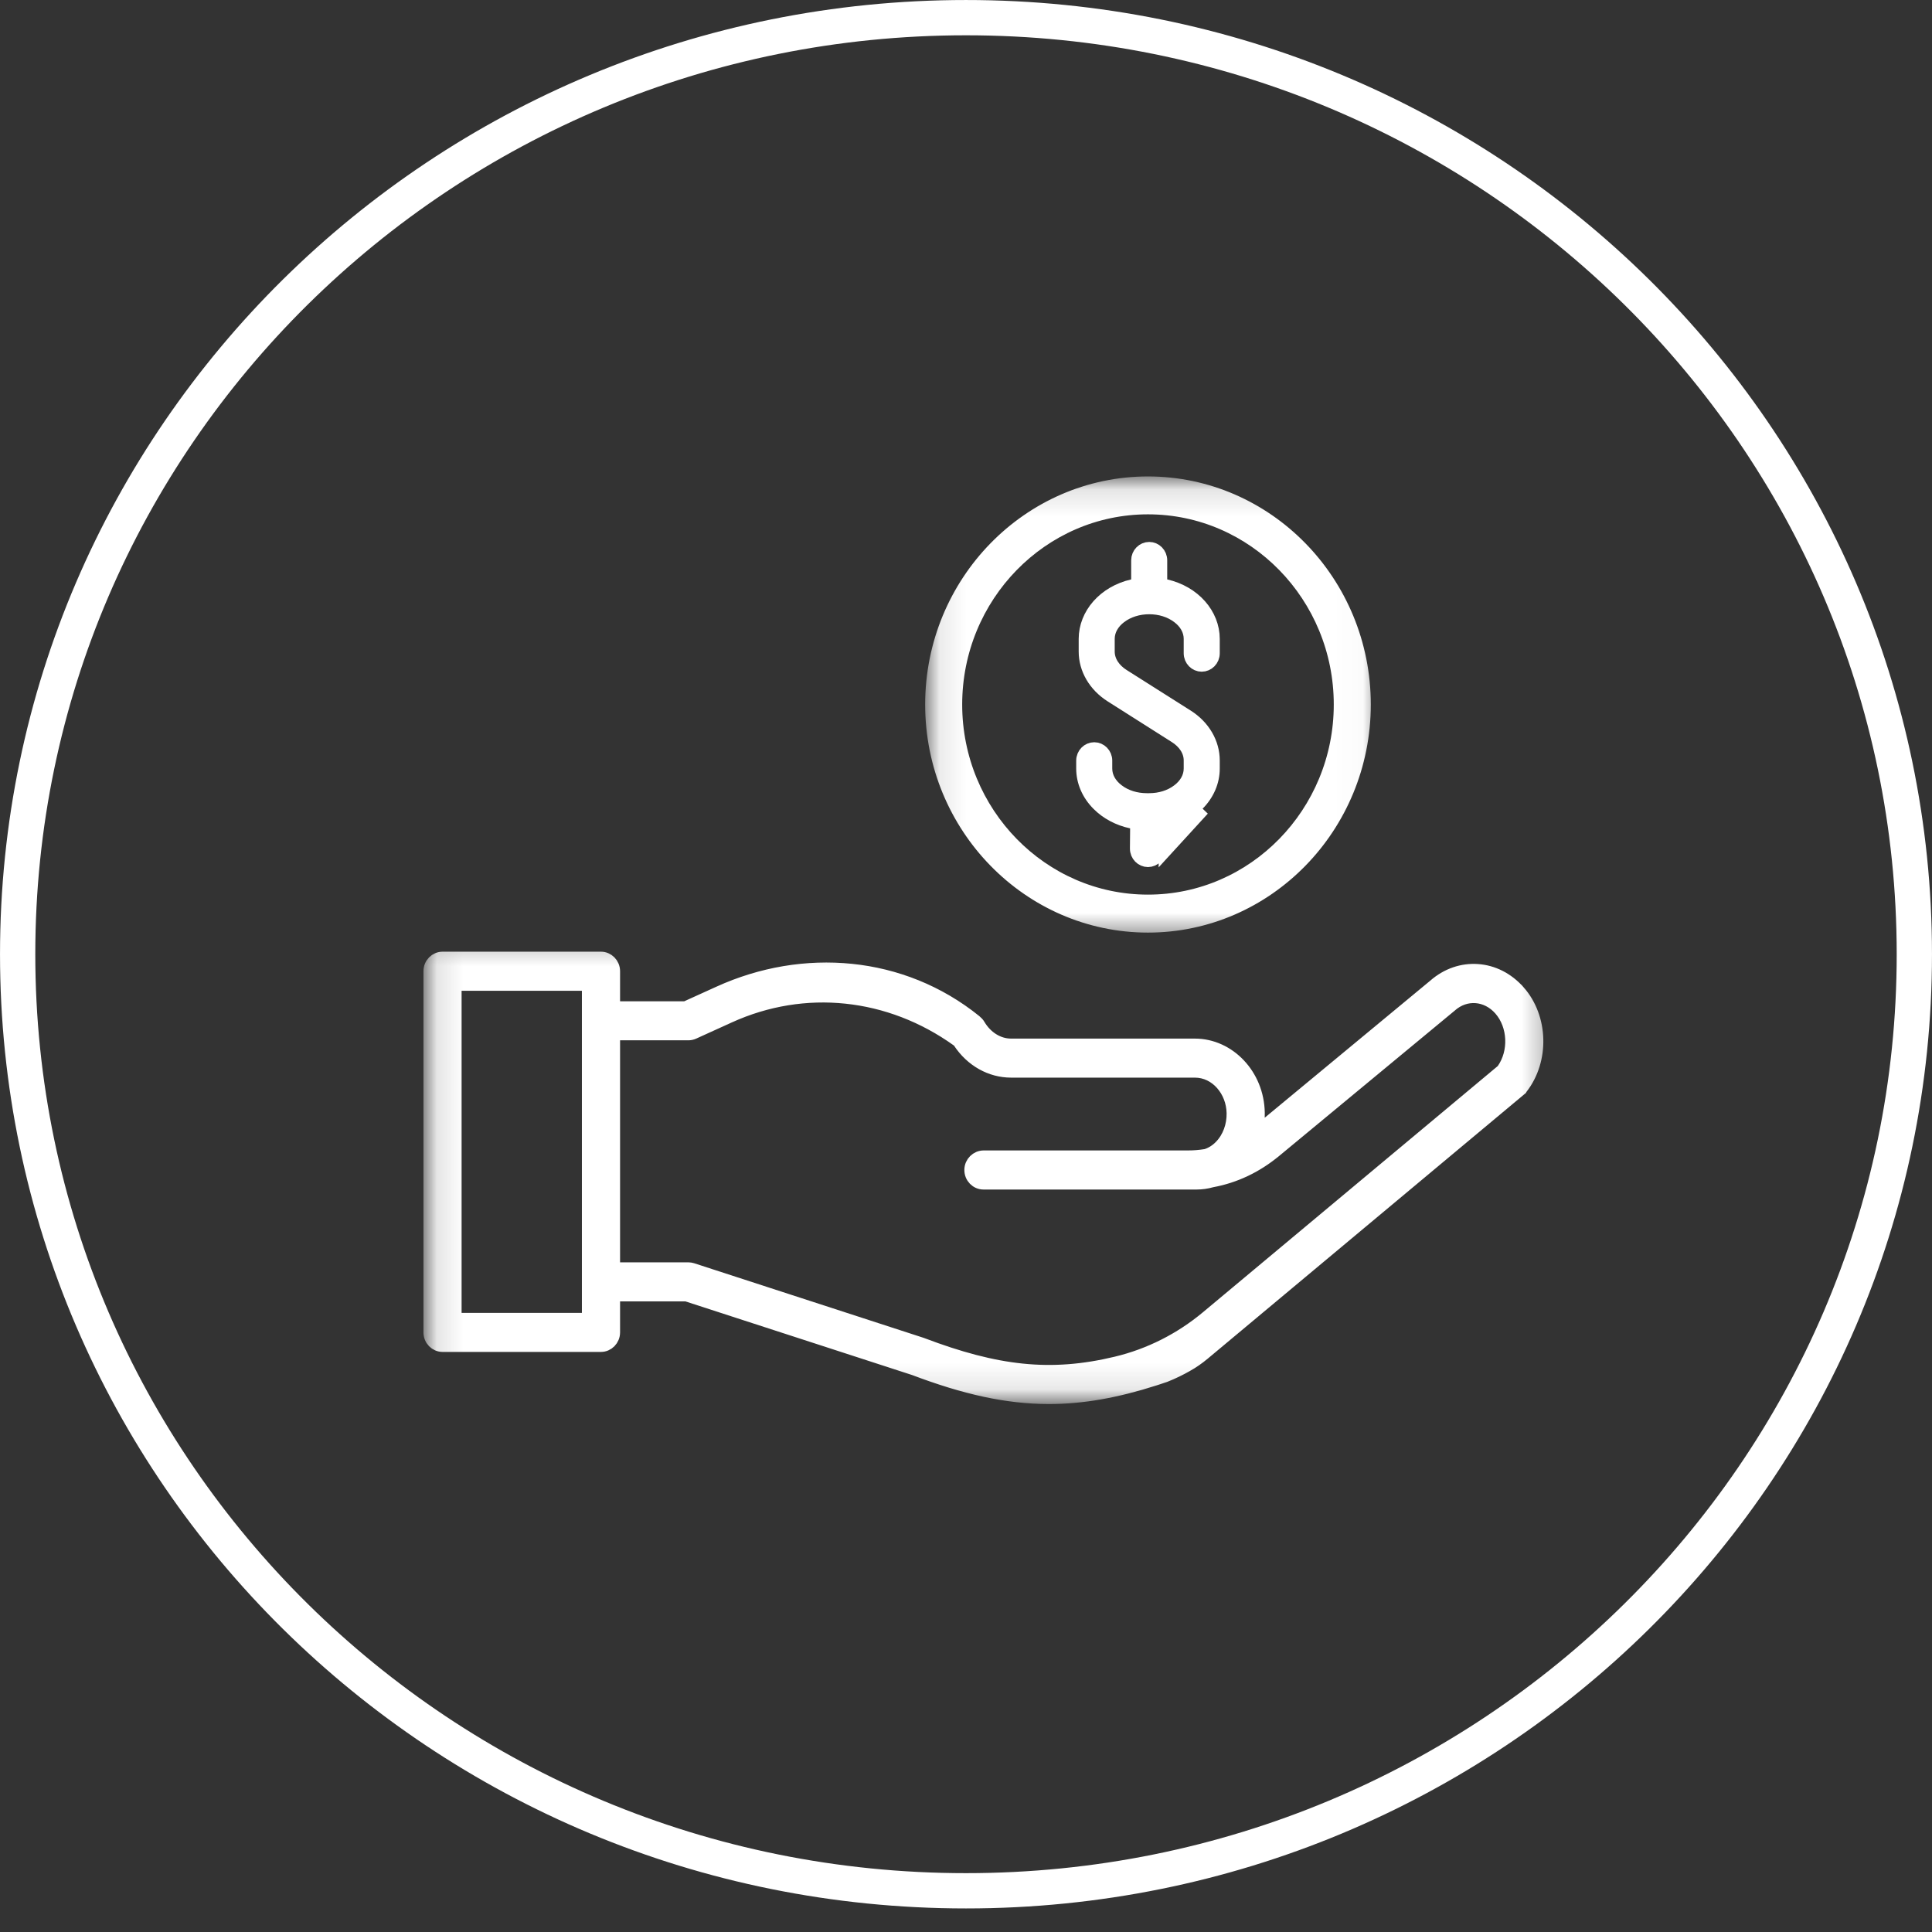
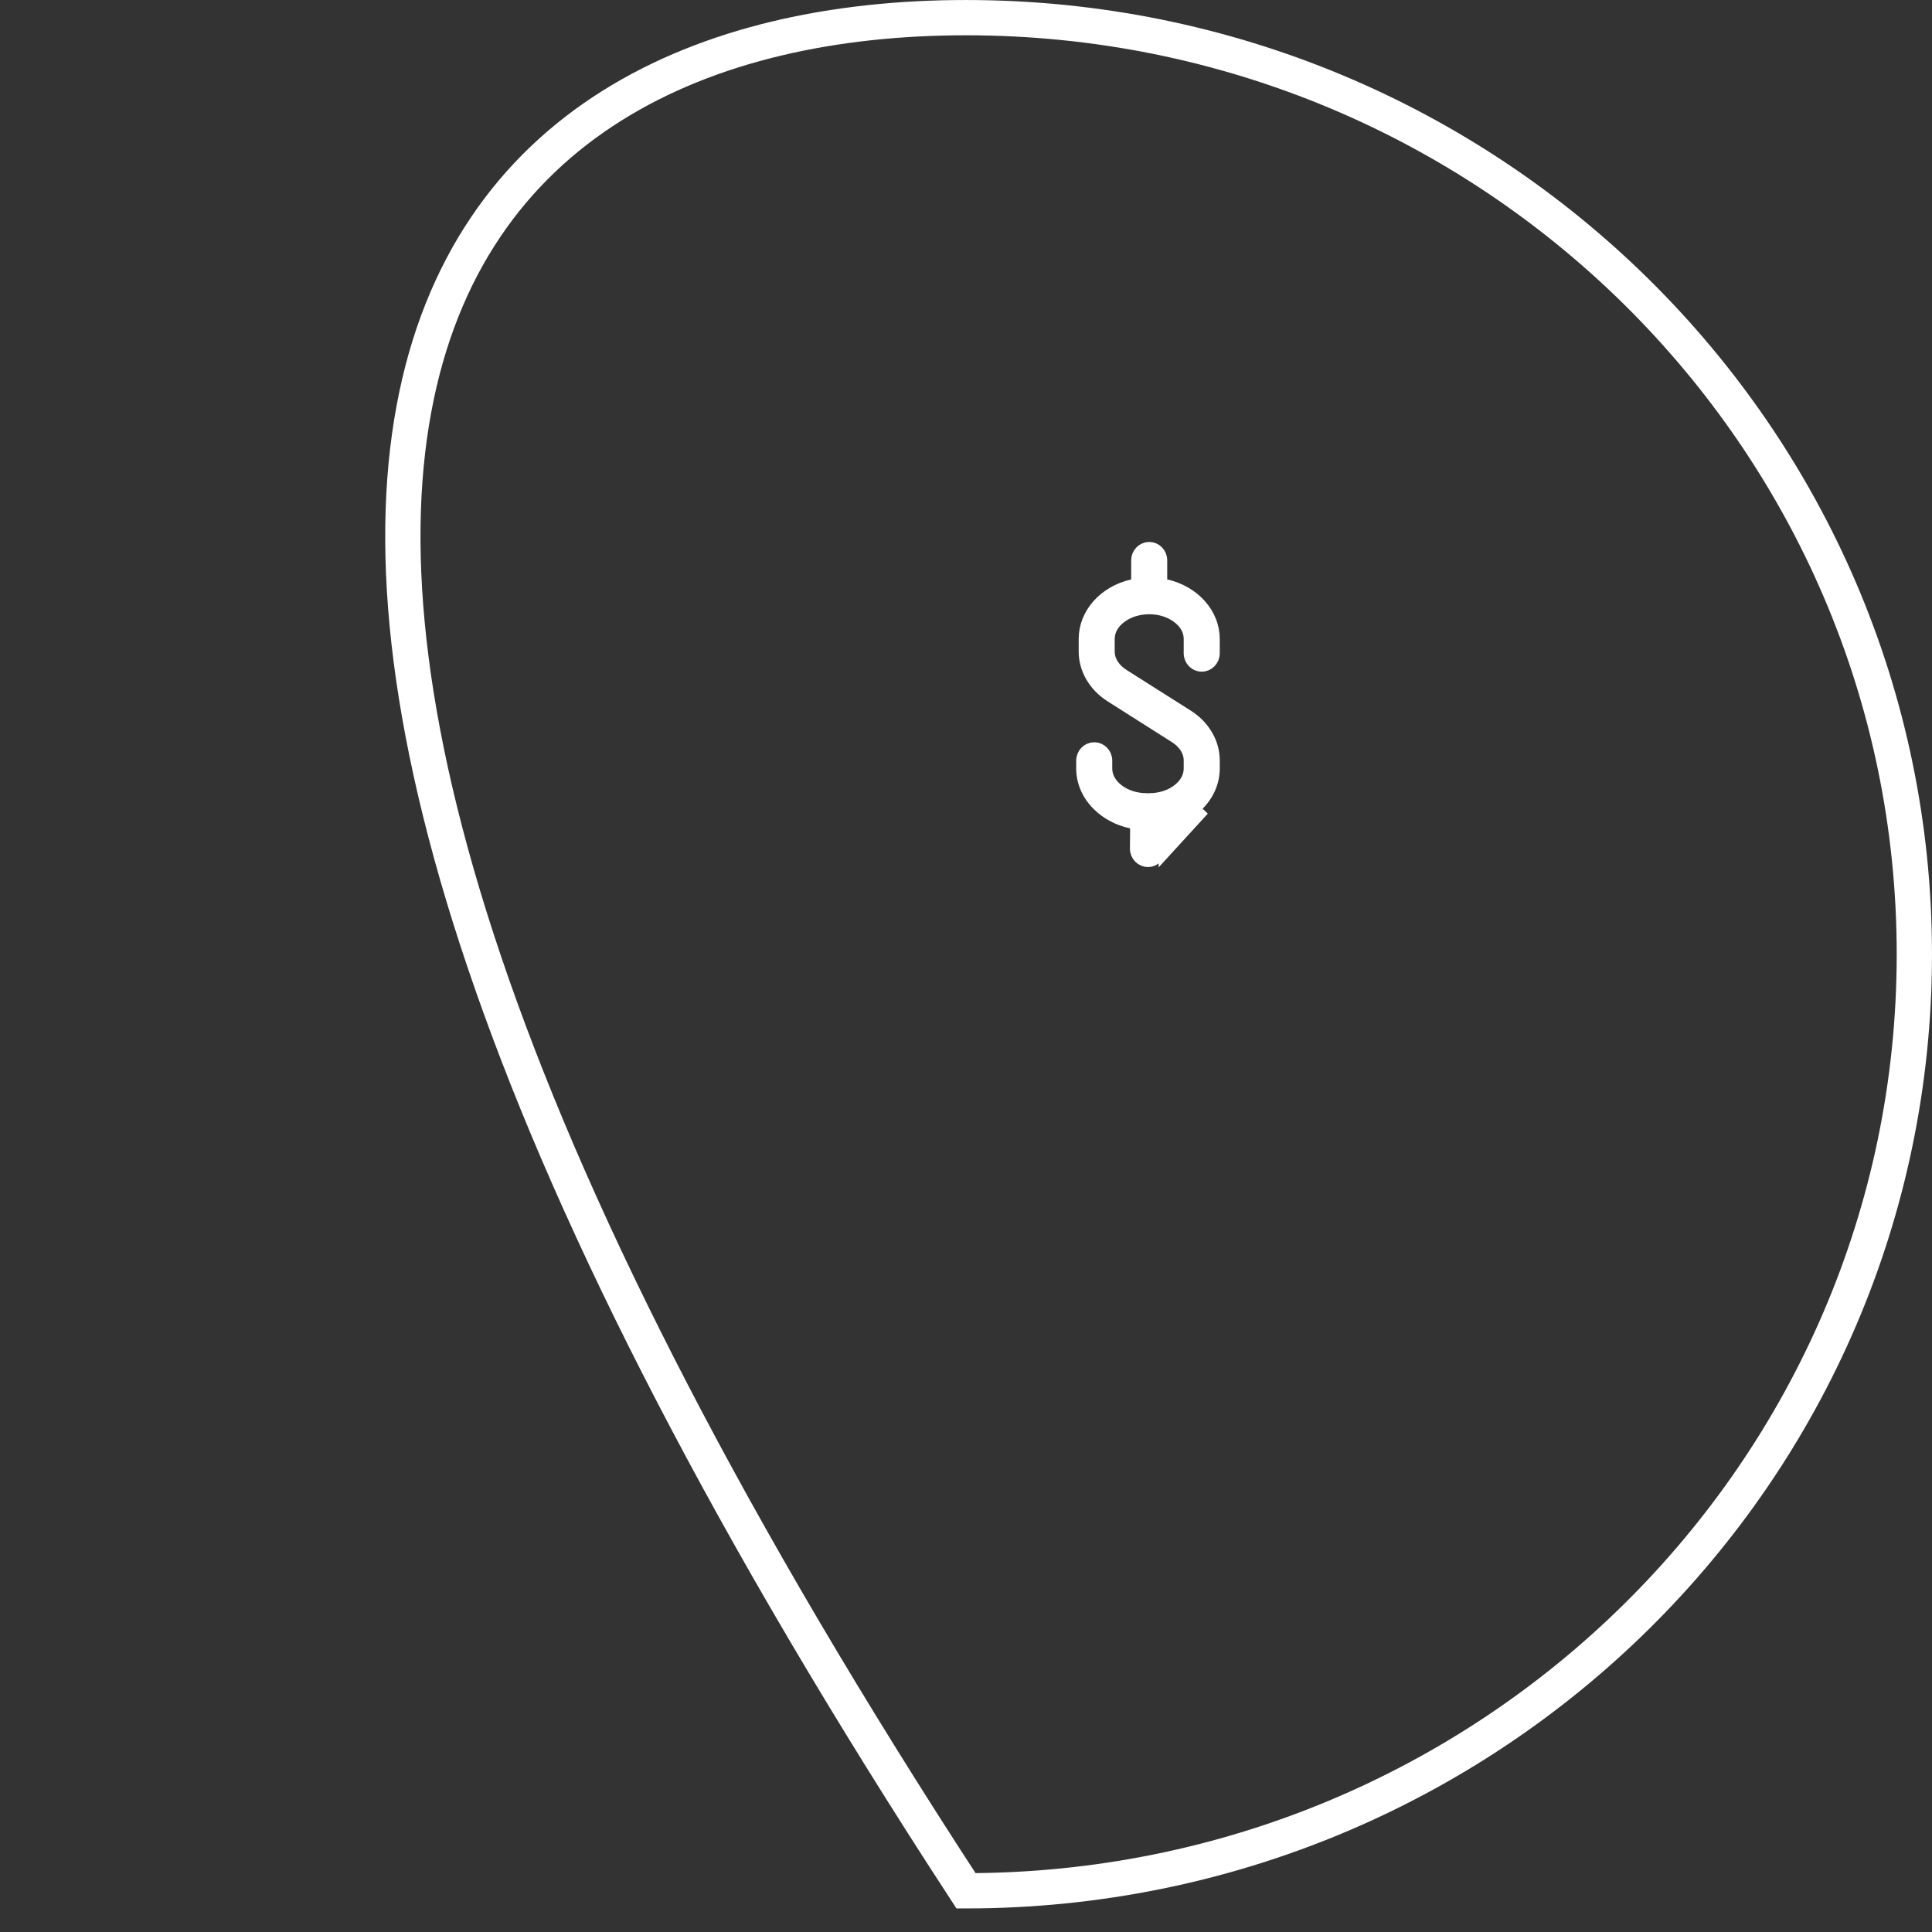
<svg xmlns="http://www.w3.org/2000/svg" width="73" height="73" viewBox="0 0 73 73" fill="none">
  <rect x="0" y="0" width="73" height="73" fill="#333333" stroke="none" />
-   <path d="M72.333 36.055C72.333 55.592 56.298 71.443 36.5 71.443C16.702 71.443 0.667 55.592 0.667 36.055C0.667 16.518 16.702 0.667 36.5 0.667C56.298 0.667 72.333 16.518 72.333 36.055Z" stroke="white" stroke-width="1.333" />
+   <path d="M72.333 36.055C72.333 55.592 56.298 71.443 36.5 71.443C0.667 16.518 16.702 0.667 36.5 0.667C56.298 0.667 72.333 16.518 72.333 36.055Z" stroke="white" stroke-width="1.333" />
  <mask id="mask0_1960_42" style="mask-type:luminance" maskUnits="userSpaceOnUse" x="34" y="18" width="19" height="18">
-     <path d="M35.169 18.271H51.97V35.113H35.169V18.271Z" fill="white" stroke="white" stroke-width="0.542" />
-   </mask>
+     </mask>
  <g mask="url(#mask0_1960_42)">
    <path d="M51.524 26.62C51.524 31.228 47.862 34.967 43.376 34.967C38.89 34.967 35.228 31.228 35.228 26.62C35.228 22.012 38.89 18.273 43.376 18.273C47.862 18.273 51.524 22.012 51.524 26.62ZM43.376 19.163C39.35 19.163 36.085 22.514 36.085 26.62C36.085 30.726 39.35 34.074 43.376 34.074C47.402 34.074 50.667 30.726 50.667 26.62C50.667 22.514 47.403 19.163 43.376 19.163Z" fill="white" stroke="white" stroke-width="0.542" />
  </g>
  <path d="M41.513 30.374L41.512 30.373C41.136 29.998 40.935 29.524 40.935 29.04V28.74C40.935 28.501 41.125 28.316 41.346 28.316C41.565 28.316 41.755 28.5 41.755 28.74V29.04C41.755 29.378 41.937 29.677 42.22 29.889C42.524 30.122 42.92 30.241 43.33 30.241H43.423C43.833 30.241 44.229 30.122 44.533 29.889C44.815 29.677 44.997 29.378 44.997 29.04V28.733C44.997 28.351 44.76 28.024 44.423 27.811C44.423 27.811 44.423 27.811 44.423 27.811L41.996 26.271L41.996 26.271C41.381 25.881 41.029 25.261 41.029 24.619V24.14C41.029 23.227 41.739 22.4 42.801 22.157L43.012 22.108V21.892V21.173C43.012 20.934 43.201 20.748 43.423 20.748C43.643 20.748 43.832 20.933 43.832 21.173V21.892V22.108L44.042 22.157C45.105 22.4 45.817 23.227 45.817 24.14V24.682C45.817 24.924 45.627 25.109 45.406 25.109C45.188 25.109 44.997 24.924 44.997 24.682V24.14C44.997 23.801 44.815 23.502 44.533 23.291C44.229 23.058 43.833 22.938 43.423 22.938C43.012 22.938 42.617 23.058 42.311 23.291C42.031 23.502 41.848 23.801 41.848 24.14V24.619C41.848 25 42.085 25.331 42.423 25.544C42.423 25.544 42.423 25.544 42.423 25.544L44.85 27.081C44.85 27.081 44.85 27.081 44.85 27.081C44.85 27.081 44.85 27.081 44.85 27.081C45.465 27.471 45.817 28.092 45.817 28.733V29.04C45.817 29.522 45.618 29.994 45.245 30.369L45.244 30.369C44.922 30.694 44.488 30.927 44.005 31.032L43.794 31.078L43.792 31.294L43.785 32.067L43.785 32.067C43.783 32.306 43.592 32.491 43.376 32.491H43.373C43.153 32.489 42.964 32.302 42.965 32.062C42.965 32.061 42.965 32.061 42.965 32.061L42.972 31.302L42.974 31.08L42.757 31.034C42.272 30.931 41.835 30.698 41.513 30.374ZM44.056 32.069L44.063 31.297C44.593 31.182 45.075 30.925 45.437 30.56L44.056 32.069Z" fill="white" stroke="white" stroke-width="0.542" />
  <mask id="mask1_1960_42" style="mask-type:luminance" maskUnits="userSpaceOnUse" x="16" y="35" width="43" height="19">
-     <path d="M16.271 35.655H58.294V52.782H16.271V35.655Z" fill="white" stroke="white" stroke-width="0.542" />
-   </mask>
+     </mask>
  <g mask="url(#mask1_1960_42)">
    <path d="M46.618 42.061C46.605 41.205 45.979 40.447 45.149 40.447H38.206C37.445 40.447 36.73 40.05 36.272 39.357L36.244 39.316L36.203 39.286C33.618 37.43 30.387 37.089 27.54 38.385L26.191 38.998C26.191 38.998 26.191 38.998 26.191 38.998C26.134 39.023 26.072 39.037 26.01 39.037H23.429H23.158V39.308V47.697V47.968H23.429H26.01C26.055 47.968 26.1 47.975 26.145 47.989L34.808 50.805C34.813 50.806 34.817 50.808 34.82 50.809L34.823 50.81L34.835 50.815C37.638 51.877 39.691 52.124 42.178 51.527C43.443 51.225 44.621 50.63 45.626 49.791L45.626 49.791L56.767 40.487L56.794 40.464L56.815 40.435C57.293 39.755 57.253 38.741 56.706 38.117C56.191 37.529 55.374 37.461 54.792 37.978L54.788 37.982L54.782 37.986C54.781 37.987 54.779 37.989 54.777 37.991L48.165 43.464L48.164 43.464C47.453 44.055 46.648 44.434 45.796 44.591L45.784 44.593L45.772 44.597C45.589 44.648 45.401 44.675 45.21 44.675H37.16C36.915 44.675 36.706 44.469 36.709 44.201C36.712 43.944 36.923 43.74 37.169 43.74H44.892C45.117 43.74 45.339 43.722 45.559 43.686L45.581 43.682L45.601 43.676C45.805 43.608 45.992 43.487 46.146 43.325C46.459 42.998 46.626 42.538 46.618 42.061ZM46.618 42.061C46.618 42.061 46.618 42.061 46.618 42.061L46.347 42.066L46.618 42.062C46.618 42.062 46.618 42.062 46.618 42.061ZM57.368 37.486L57.369 37.486C58.23 38.464 58.272 40.051 57.465 41.087C57.44 41.118 57.417 41.142 57.395 41.16C57.395 41.161 57.395 41.161 57.395 41.161L45.453 51.134C45.453 51.134 45.453 51.134 45.452 51.135C45.26 51.294 45.056 51.438 44.843 51.558L44.842 51.558C44.576 51.71 44.302 51.843 44.02 51.955C43.937 51.984 43.857 52.01 43.776 52.037C43.725 52.053 43.674 52.07 43.621 52.088C42.177 52.551 40.905 52.78 39.636 52.78C38.053 52.78 36.464 52.423 34.544 51.696L34.544 51.696L34.531 51.692L25.982 48.915L25.941 48.901H25.898H23.429H23.158V49.172V50.343C23.158 50.607 22.949 50.811 22.707 50.811H16.722C16.478 50.811 16.271 50.607 16.271 50.343V36.698C16.271 36.434 16.478 36.23 16.722 36.23H22.707C22.949 36.23 23.158 36.434 23.158 36.698V37.833V38.104H23.429H25.856H25.914L25.968 38.079L27.178 37.53L27.178 37.53C30.364 36.079 34.074 36.377 36.829 38.601C36.892 38.654 36.934 38.699 36.959 38.743L36.959 38.743L36.961 38.747C37.235 39.21 37.692 39.514 38.206 39.514H45.149C46.415 39.514 47.496 40.63 47.518 42.046L47.518 42.046L47.518 42.052C47.52 42.105 47.518 42.157 47.516 42.224L47.494 42.828L47.959 42.442L54.213 37.264L54.213 37.264L54.219 37.259C55.169 36.425 56.517 36.517 57.368 37.486ZM21.987 49.878H22.258V49.607V37.437V37.166H21.987H17.441H17.17V37.437V49.607V49.878H17.441H21.987Z" fill="white" stroke="white" stroke-width="0.542" />
  </g>
</svg>